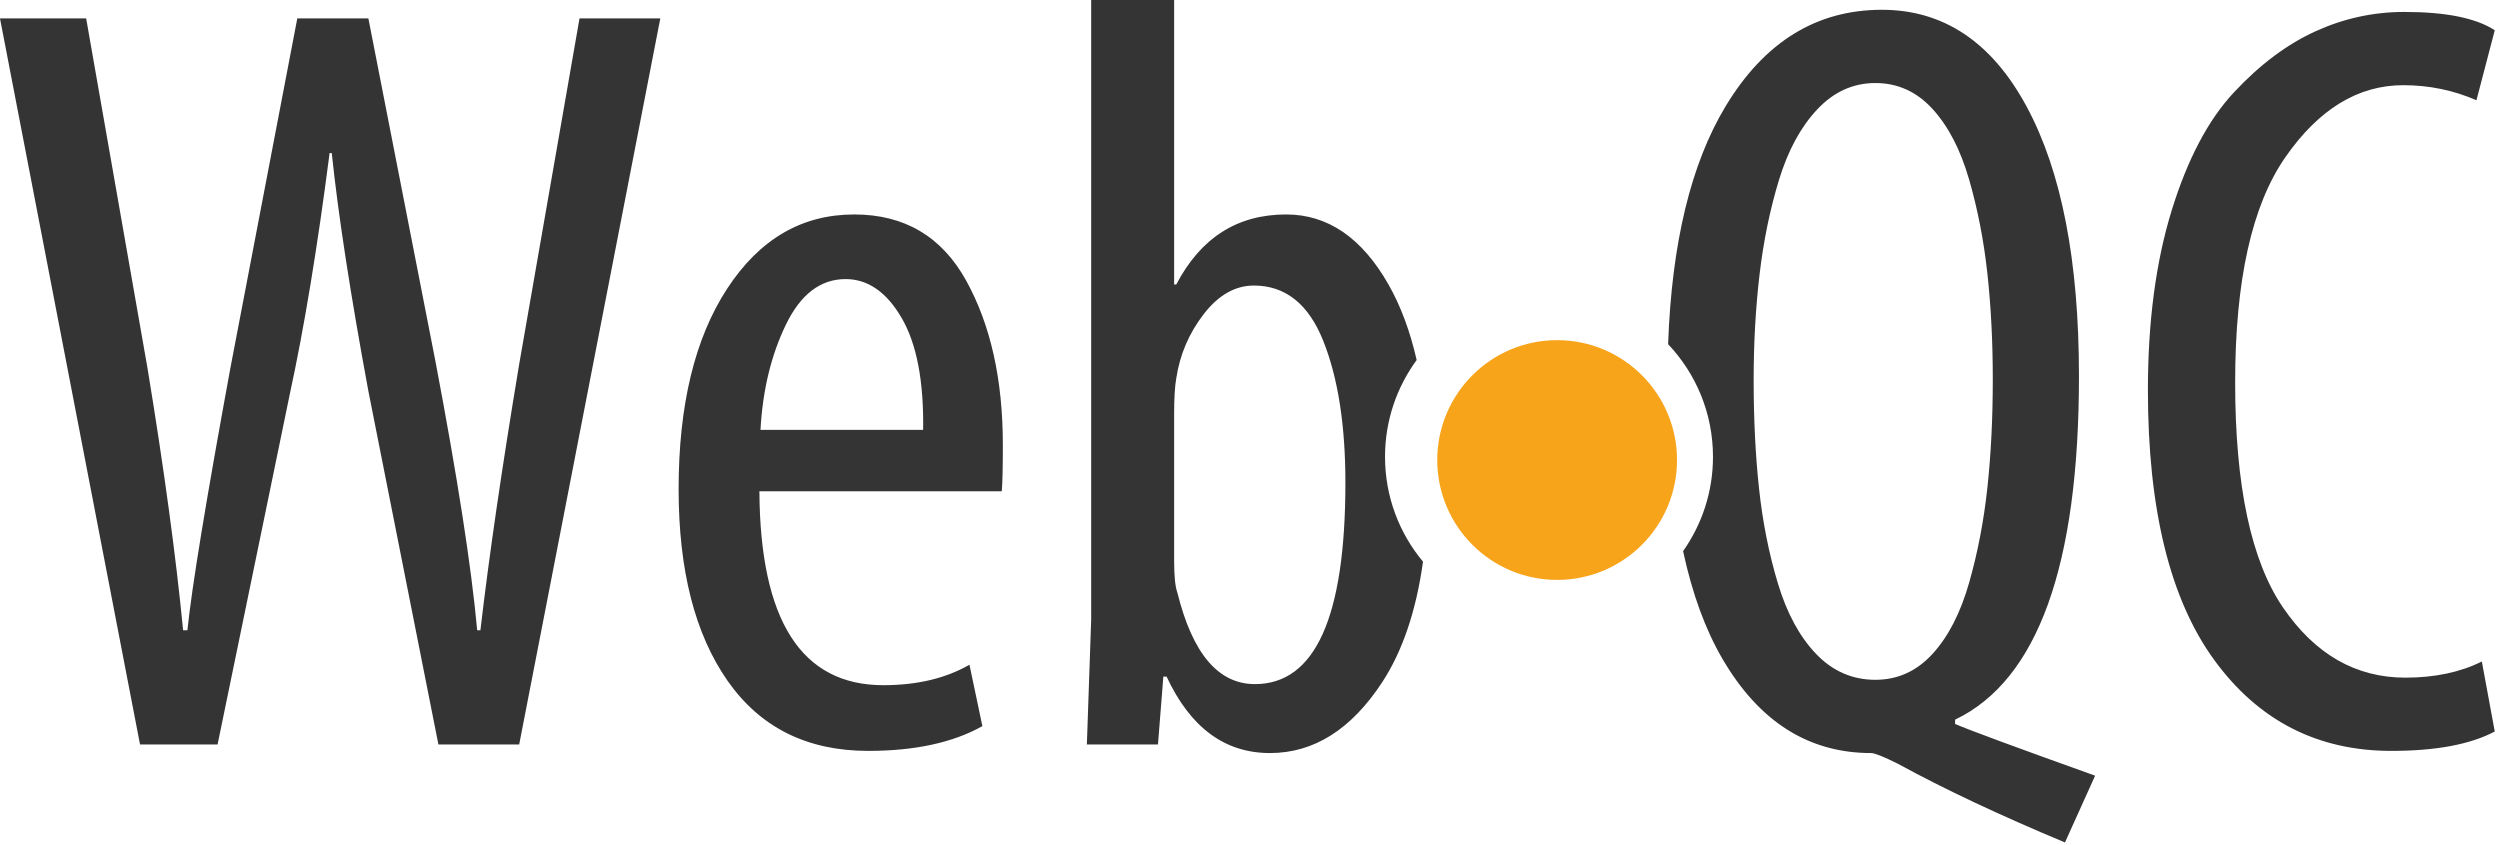
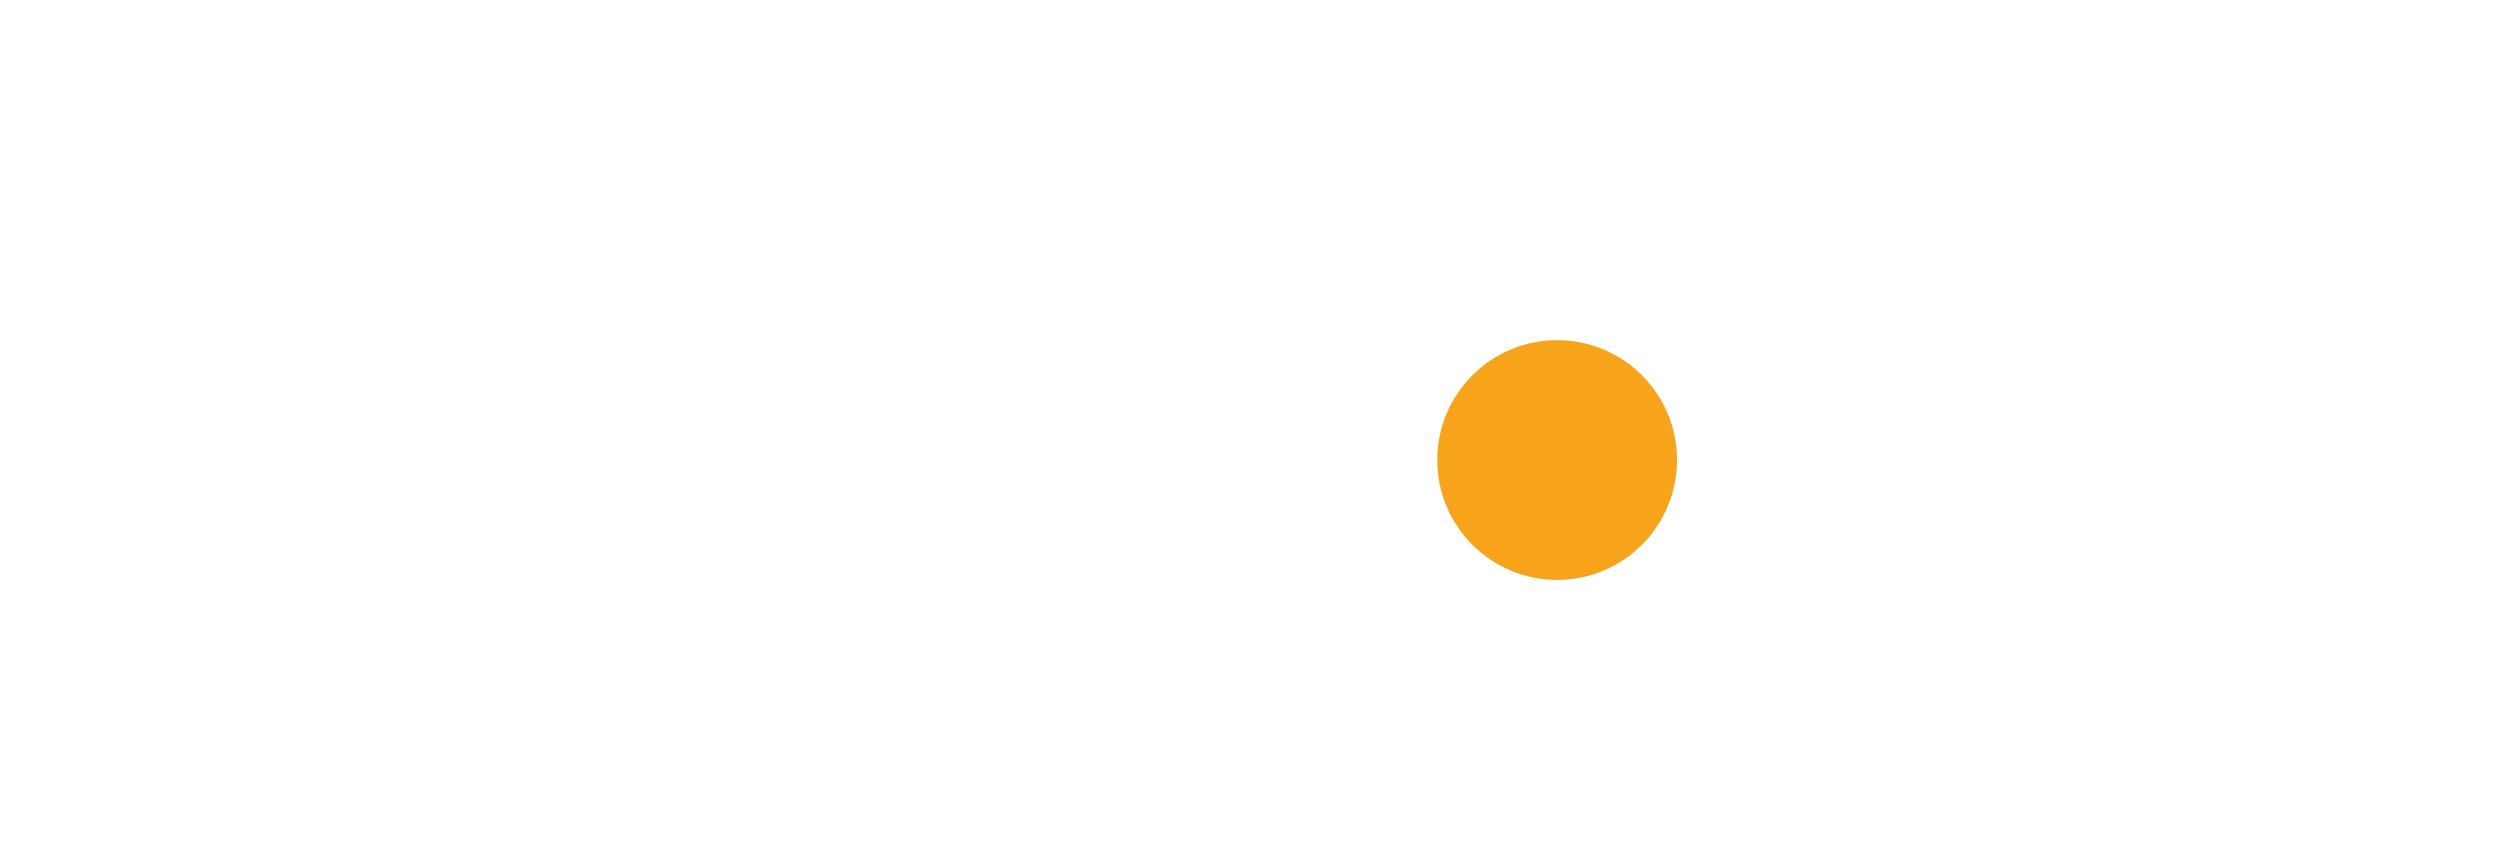
<svg xmlns="http://www.w3.org/2000/svg" xmlns:ns1="http://www.serif.com/" width="100%" height="100%" viewBox="0 0 482 163" version="1.1" xml:space="preserve" style="fill-rule:evenodd;clip-rule:evenodd;stroke-linejoin:round;stroke-miterlimit:2;">
  <g id="Web-QC-Bobbel-Solo" ns1:id="Web-QC Bobbel Solo" transform="matrix(1.324,0,0,1.324,-1002.08,-32.981)">
    <g transform="matrix(0.138,0,0,0.138,675.533,-9.104)">
      <circle cx="2232.43" cy="731.91" r="126.498" style="fill:rgb(247,164,27);" />
    </g>
    <g transform="matrix(0.755,0,0,0.755,455.561,-213.33)">
-       <path d="M720.803,381.933C721.501,362.437 725.2,347.137 731.9,336.032C739.379,323.635 749.421,317.437 762.025,317.437C773.937,317.437 783.252,323.67 789.969,336.136C796.687,348.602 800.046,365.915 800.046,388.076C800.046,424.642 792.082,446.734 776.153,454.352L776.153,455.183C779.062,456.43 788.065,459.754 803.162,465.156L797.345,478.037C784.741,472.774 774.006,467.718 765.142,462.87C762.372,461.485 760.64,460.793 759.948,460.793C747.898,460.793 738.341,454.733 731.277,442.614C727.978,436.954 725.449,430.033 723.691,421.849C727.323,416.702 729.458,410.425 729.458,403.653C729.458,395.245 726.167,387.599 720.803,381.933ZM673.531,423.881C672.197,433.418 669.561,441.187 665.624,447.184C659.668,456.257 652.466,460.793 644.017,460.793C635.291,460.793 628.642,455.876 624.072,446.042L623.448,446.042L622.41,459.131L608.697,459.131C609.251,443.618 609.528,435.584 609.528,435.03L609.528,315.36L625.526,315.36L625.526,370.416L625.942,370.416C630.651,361.413 637.715,356.912 647.133,356.912C655.167,356.912 661.746,361.413 666.871,370.416C669.221,374.546 671.033,379.404 672.306,384.992C668.47,390.223 666.203,396.676 666.203,403.653C666.203,411.345 668.957,418.398 673.531,423.881ZM592.284,410.307L545.538,410.307C545.676,435.238 553.64,447.704 569.43,447.704C575.94,447.704 581.48,446.388 586.051,443.756L588.544,455.599C582.866,458.785 575.525,460.377 566.522,460.377C554.748,460.377 545.711,455.876 539.409,446.873C533.107,437.87 529.956,425.543 529.956,409.891C529.956,393.686 533.072,380.805 539.305,371.248C545.538,361.691 553.71,356.912 563.821,356.912C573.516,356.912 580.719,361.171 585.428,369.689C590.137,378.208 592.492,388.769 592.492,401.373C592.492,405.667 592.423,408.645 592.284,410.307ZM877.749,443.133L880.242,456.638C875.533,459.131 868.884,460.377 860.297,460.377C846.03,460.377 834.638,454.525 826.12,442.821C817.602,431.118 813.343,413.769 813.343,390.777C813.343,377.619 814.866,366.088 817.913,356.185C820.961,346.282 824.977,338.664 829.964,333.331C834.95,327.998 840.179,324.086 845.65,321.592C851.121,319.099 856.834,317.853 862.79,317.853C870.823,317.853 876.641,319.03 880.242,321.385L876.71,334.889C872.278,332.95 867.568,331.981 862.582,331.981C853.856,331.981 846.273,336.621 839.832,345.901C833.392,355.181 830.171,369.655 830.171,389.323C830.171,409.268 833.253,423.742 839.417,432.745C845.58,441.748 853.441,446.25 862.998,446.25C868.677,446.25 873.594,445.211 877.749,443.133ZM441.034,459.131L426.075,459.131L399.066,319.099L415.687,319.099L427.529,386.622C430.715,406.013 433,422.842 434.385,437.108L435.216,437.108C436.047,428.936 438.817,412.038 443.527,386.414L456.408,319.099L470.12,319.099L483.001,384.96C487.295,407.537 489.996,424.919 491.104,437.108L491.727,437.108C493.389,422.842 495.883,405.736 499.207,385.791L510.841,319.099L526.424,319.099L499.207,459.131L483.625,459.131L470.12,390.985C466.657,372.286 464.303,356.981 463.056,345.07L462.641,345.07C460.286,363.353 457.724,378.865 454.954,391.608L441.034,459.131ZM625.526,395.556L625.526,423.604C625.526,426.651 625.734,428.728 626.149,429.836C629.058,441.61 634.044,447.496 641.108,447.496C652.743,447.496 658.56,434.546 658.56,408.645C658.56,397.564 657.14,388.457 654.301,381.324C651.462,374.191 646.995,370.624 640.9,370.624C637.299,370.624 634.079,372.459 631.239,376.13C628.4,379.8 626.634,383.921 625.942,388.492C625.664,390.015 625.526,392.37 625.526,395.556ZM760.779,446.665C765.073,446.665 768.743,445.003 771.79,441.679C774.837,438.355 777.192,433.784 778.854,427.967C780.516,422.149 781.694,416.02 782.386,409.58C783.079,403.139 783.425,396.179 783.425,388.7C783.425,381.497 783.079,374.71 782.386,368.339C781.694,361.968 780.516,355.908 778.854,350.16C777.192,344.412 774.837,339.876 771.79,336.551C768.743,333.227 765.073,331.565 760.779,331.565C756.485,331.565 752.745,333.262 749.56,336.655C746.374,340.049 743.916,344.585 742.184,350.264C740.453,355.942 739.206,362.002 738.445,368.443C737.683,374.883 737.302,381.705 737.302,388.907C737.302,396.387 737.648,403.347 738.341,409.787C739.033,416.228 740.245,422.322 741.976,428.07C743.708,433.818 746.166,438.355 749.352,441.679C752.538,445.003 756.347,446.665 760.779,446.665ZM545.745,398.464L577.117,398.464C577.256,389.046 575.871,381.843 572.962,376.857C570.054,371.871 566.452,369.378 562.159,369.378C557.311,369.378 553.467,372.321 550.628,378.208C547.788,384.094 546.161,390.846 545.745,398.464Z" style="fill:rgb(52,52,52);fill-rule:nonzero;" />
-     </g>
+       </g>
  </g>
</svg>